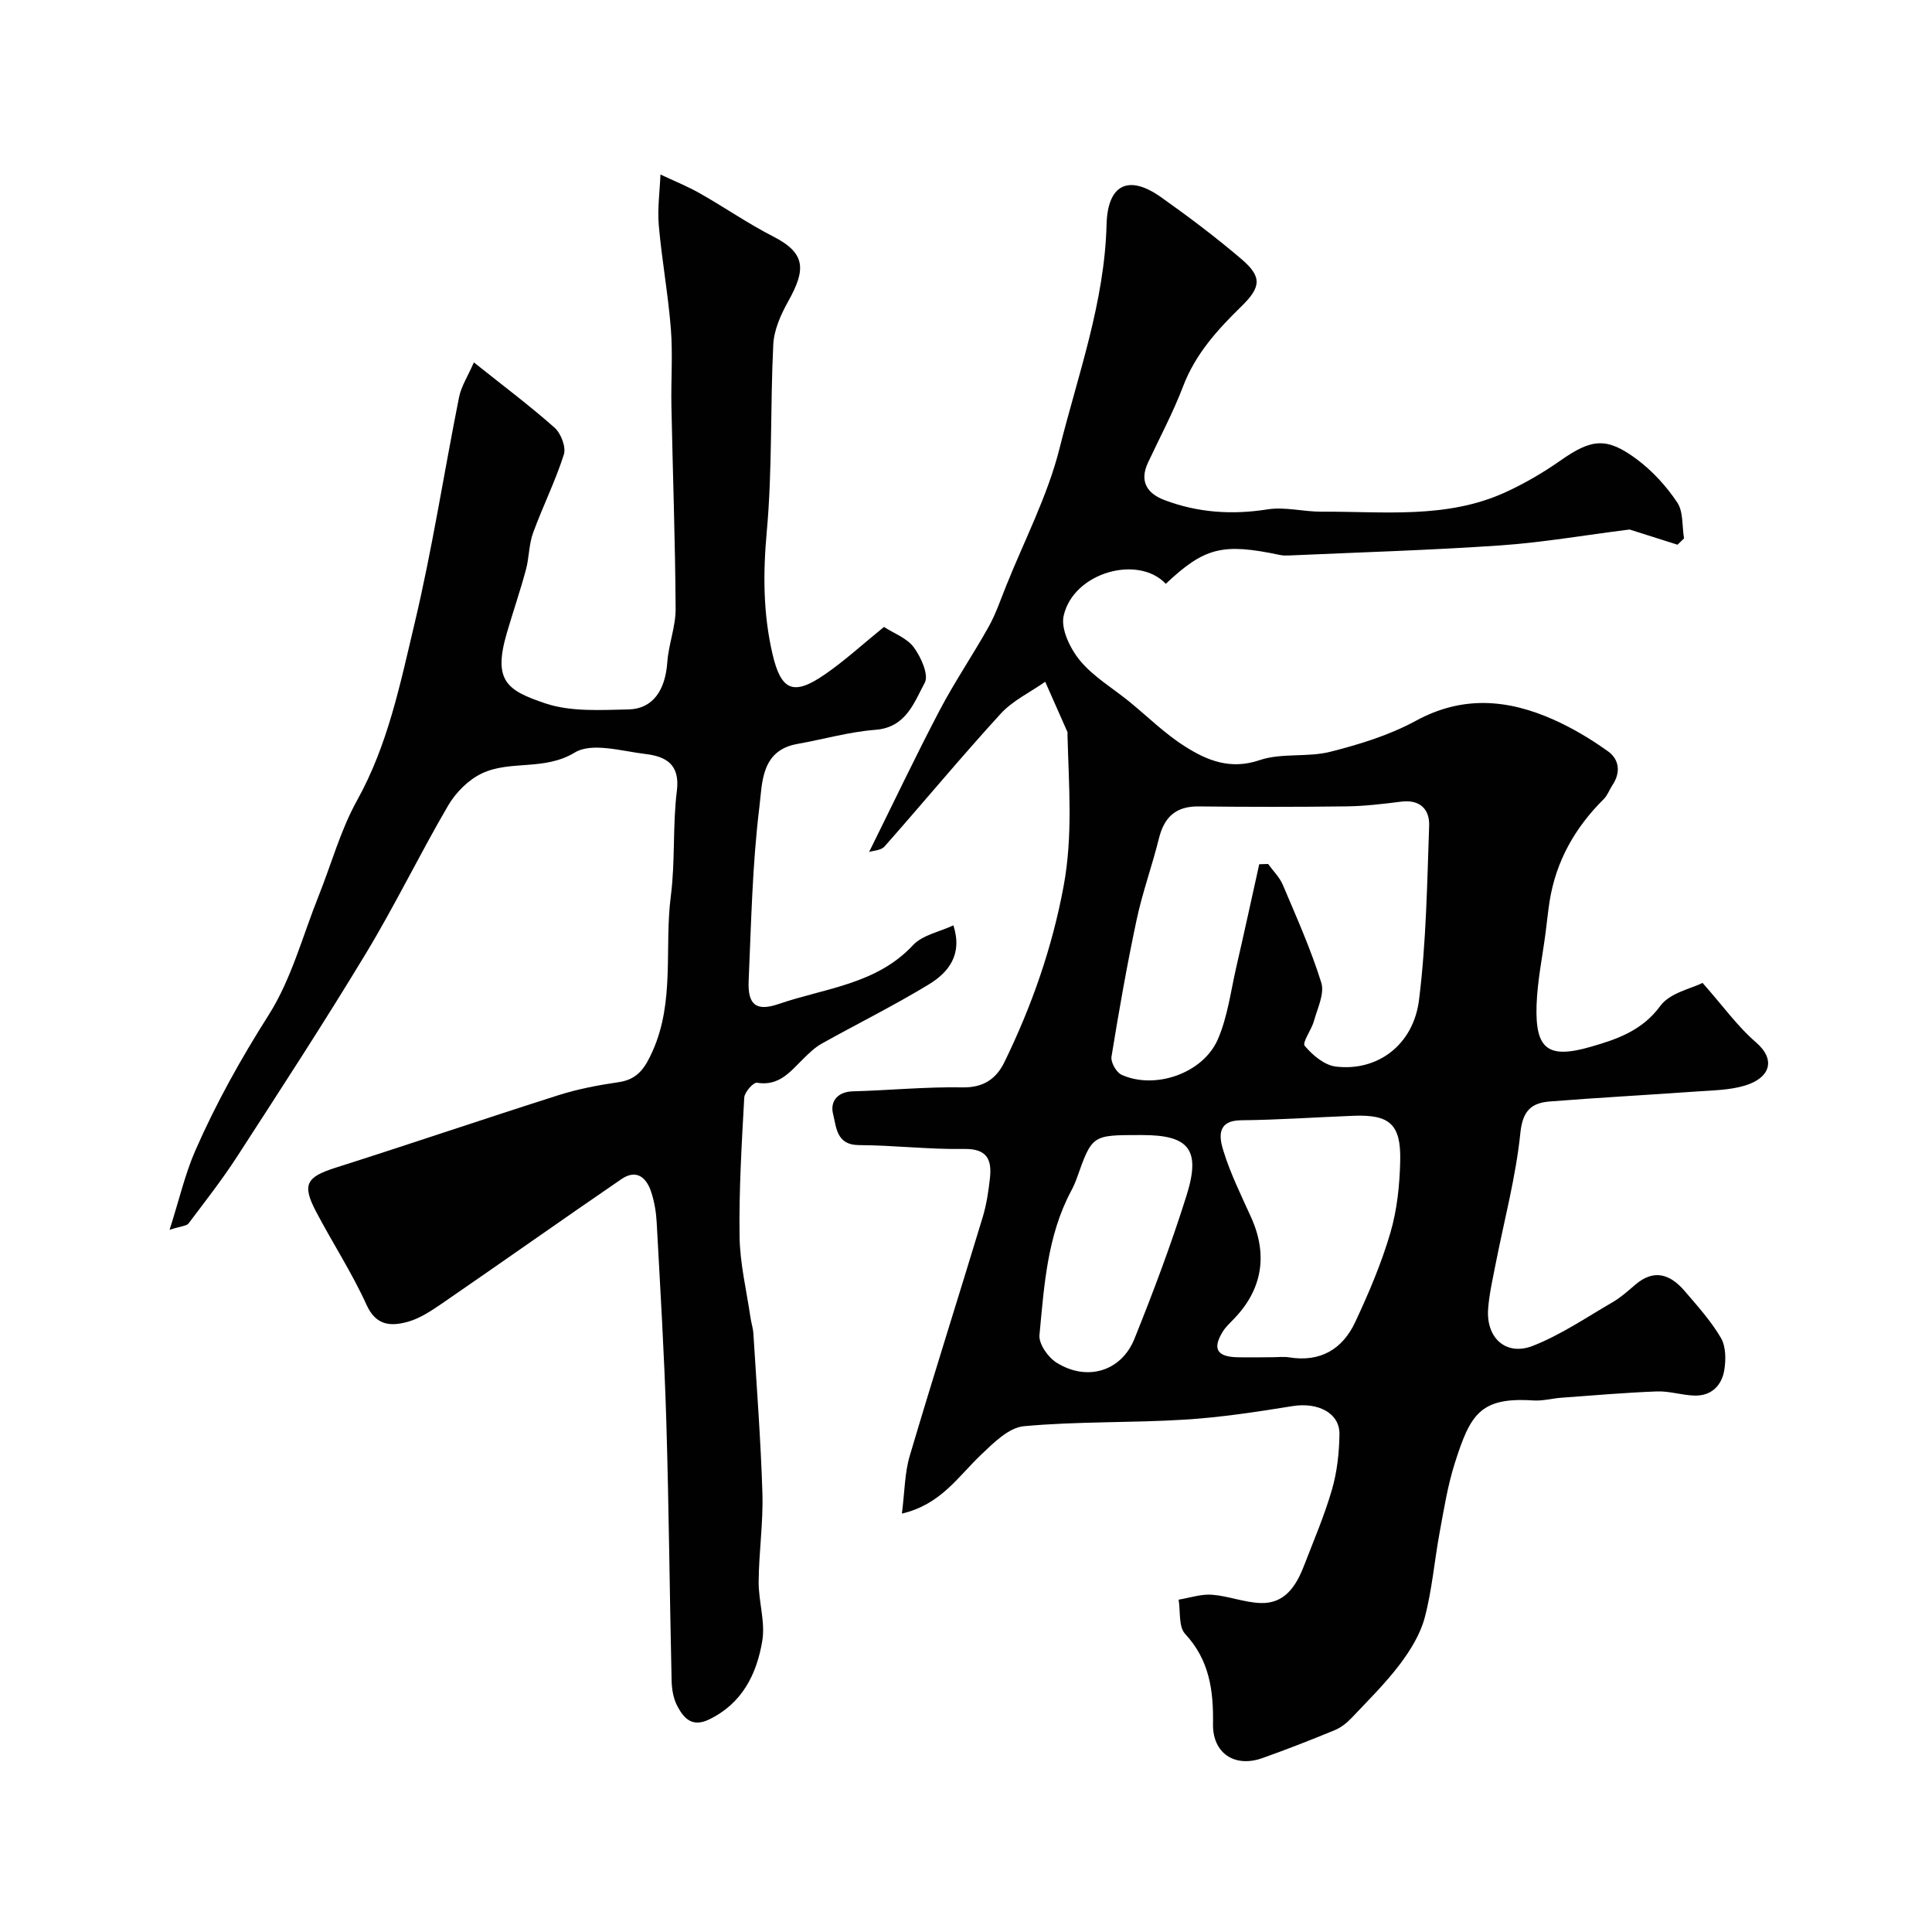
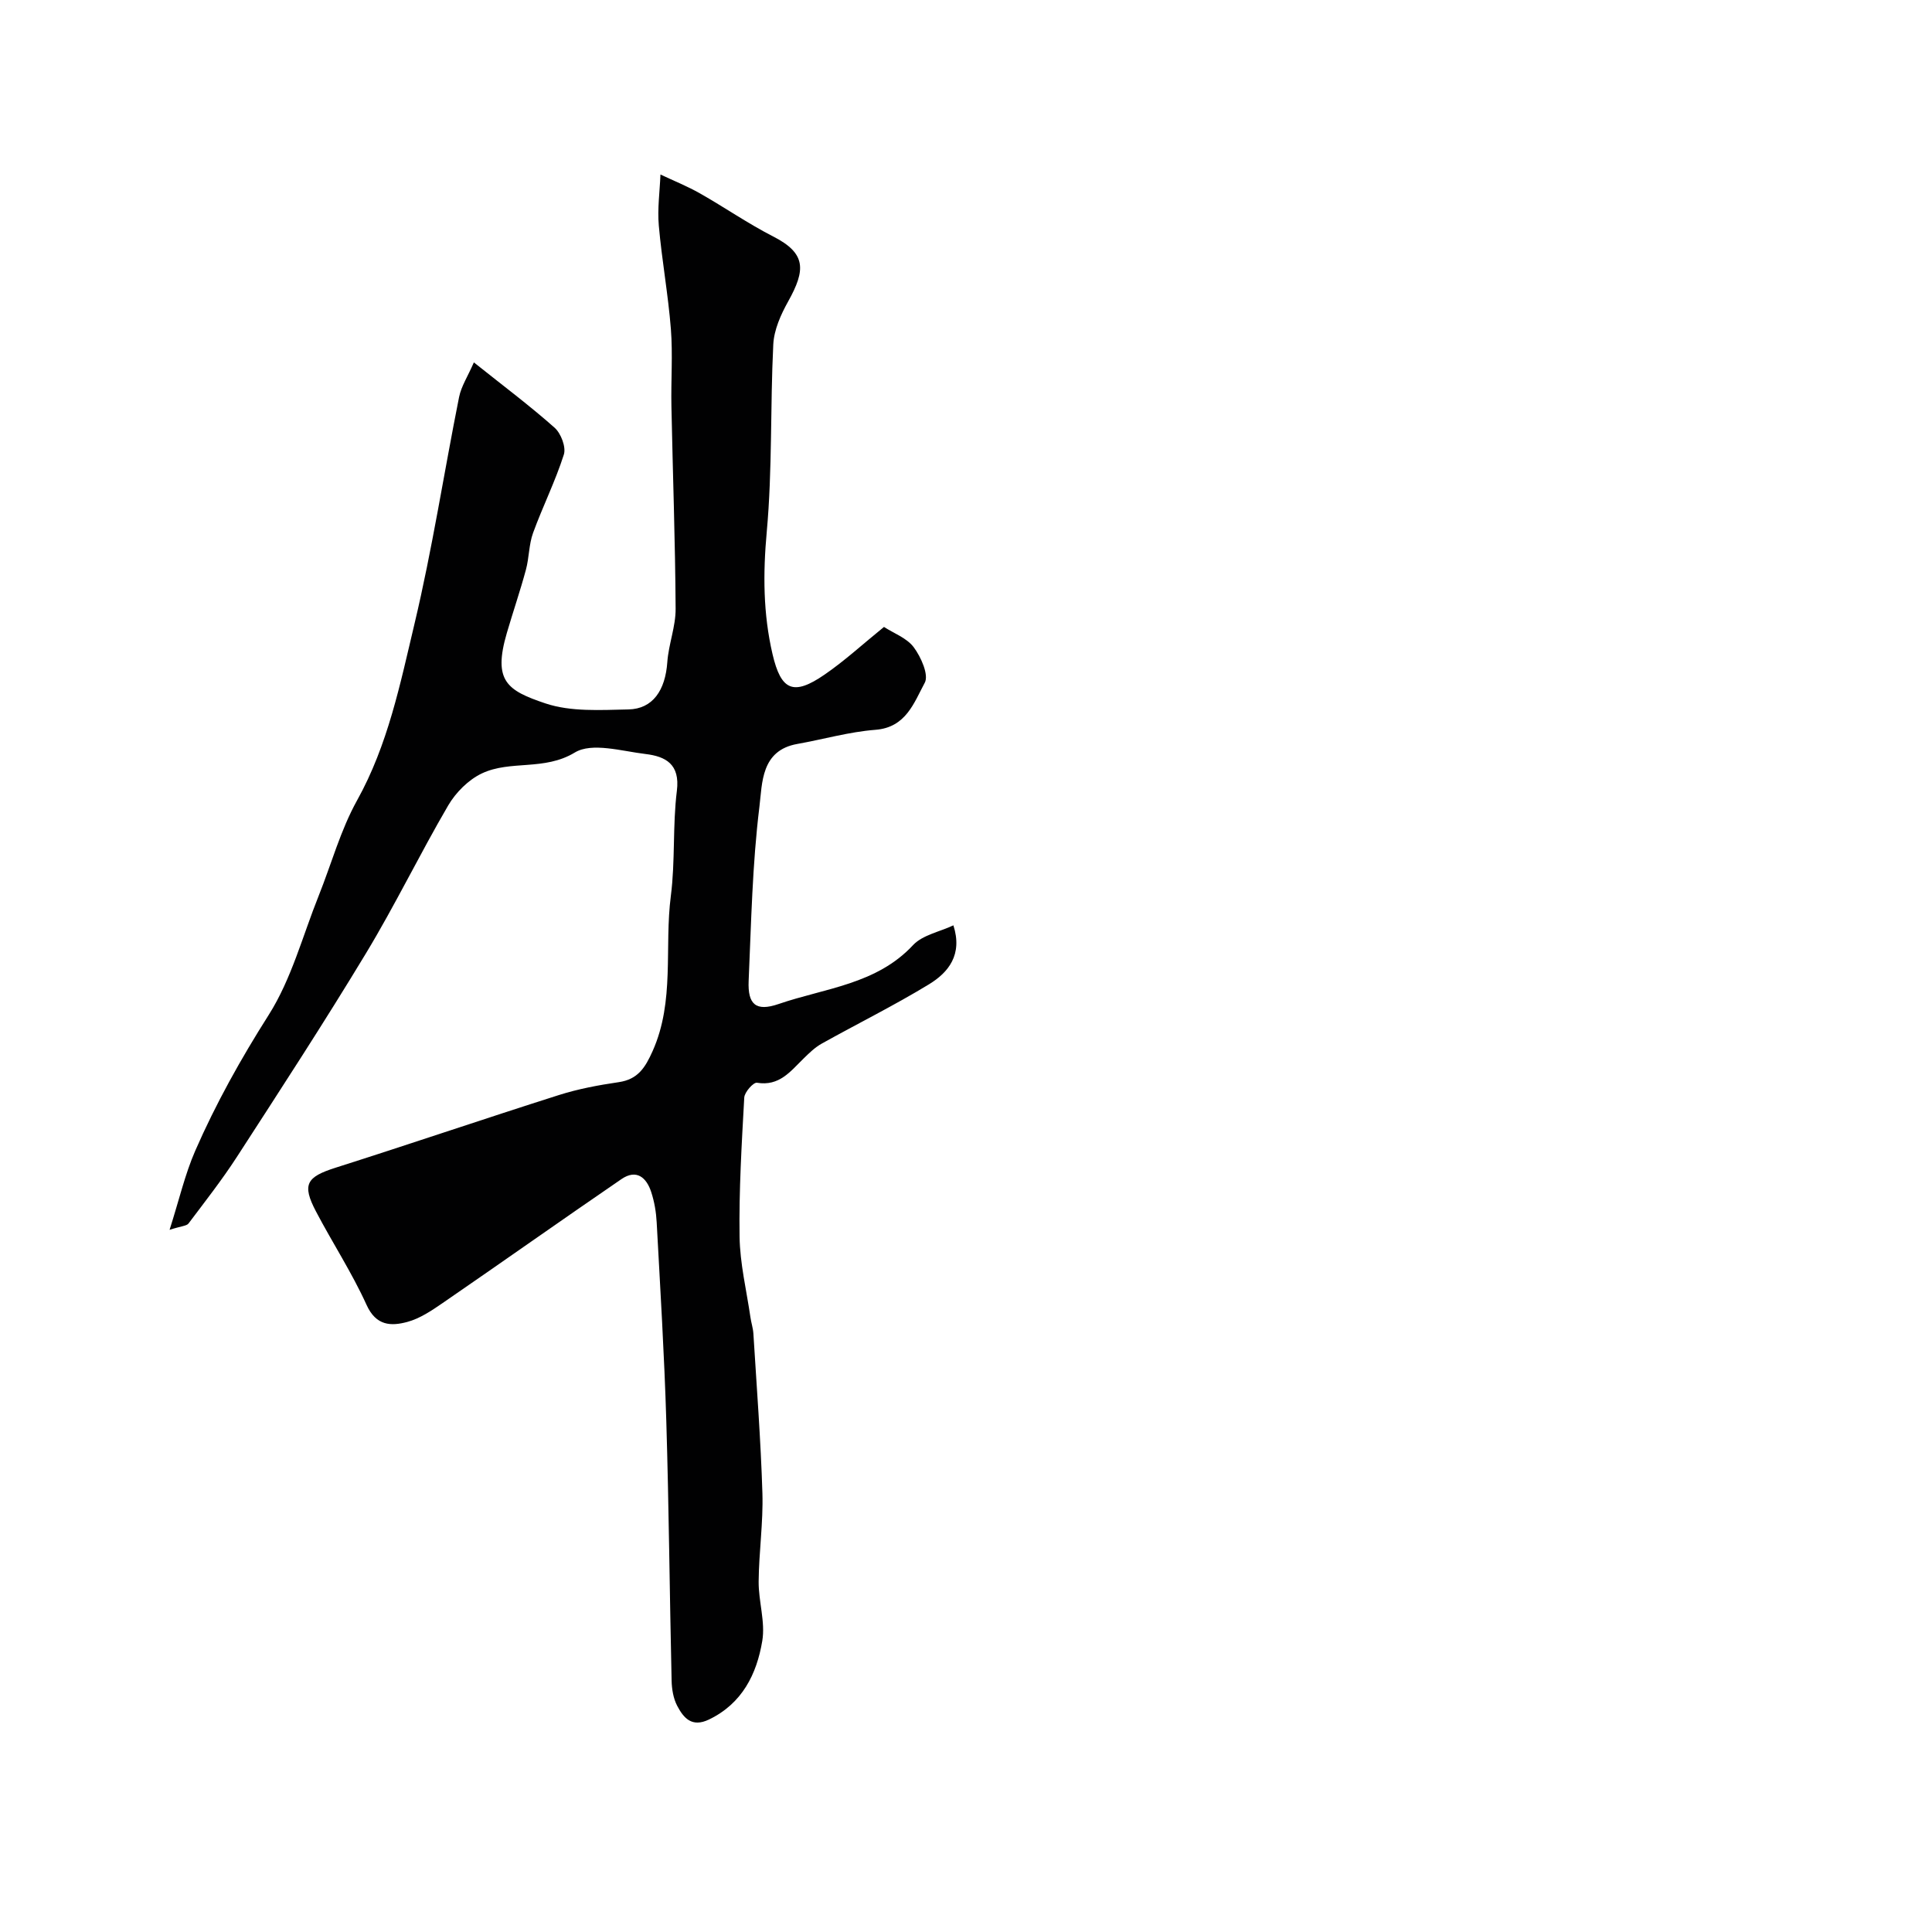
<svg xmlns="http://www.w3.org/2000/svg" enable-background="new 0 0 400 400" viewBox="0 0 400 400">
  <g fill="#010102">
-     <path d="m186.73 313.37c.58-4.55.57-8.4 1.62-11.94 4.88-16.5 10.1-32.9 15.09-49.37.8-2.64 1.22-5.42 1.52-8.17.41-3.82-.61-6.1-5.36-6.01-7.26.12-14.53-.77-21.79-.8-4.7-.02-4.65-3.8-5.33-6.44-.64-2.49.81-4.6 4.09-4.69 7.59-.21 15.18-.96 22.75-.82 4.39.08 7-1.87 8.65-5.26 5.64-11.59 9.86-23.59 12.24-36.4 1.96-10.55 1.06-20.94.8-31.42 0-.17.05-.36-.01-.5-1.53-3.47-3.06-6.94-4.6-10.4-3.11 2.18-6.73 3.9-9.23 6.63-8.21 8.98-15.98 18.36-24.04 27.48-.73.83-2.37.85-3.19 1.13 5.06-10.21 9.64-19.87 14.6-29.32 3.1-5.91 6.88-11.46 10.14-17.29 1.48-2.65 2.47-5.58 3.61-8.42 3.79-9.49 8.62-18.72 11.08-28.54 3.83-15.27 9.32-30.26 9.73-46.31.21-8.34 4.55-10.45 11.26-5.7 5.73 4.06 11.36 8.3 16.7 12.86 4.21 3.6 4.09 5.74-.04 9.76-4.97 4.85-9.52 9.86-12.07 16.55-2.06 5.41-4.81 10.55-7.27 15.8-1.84 3.93-.15 6.41 3.45 7.77 6.9 2.6 13.95 3.07 21.3 1.91 3.62-.57 7.47.5 11.22.48 12.8-.08 25.83 1.55 38.01-4.01 3.98-1.82 7.82-4.06 11.4-6.57 6.42-4.5 9.54-4.96 15.84-.26 3.23 2.41 6.11 5.57 8.35 8.92 1.29 1.93.99 4.93 1.41 7.45-.45.44-.9.87-1.35 1.31-3.71-1.18-7.43-2.36-9.92-3.15-9.45 1.19-18.08 2.69-26.76 3.29-14.53 1-29.09 1.43-43.64 2.08-.66.03-1.35.04-1.99-.1-11.9-2.51-15.6-1.58-23.64 5.97-5.74-6.08-19.1-2.37-21.14 6.61-.63 2.76 1.37 6.85 3.4 9.3 2.76 3.34 6.73 5.67 10.16 8.46 3.82 3.11 7.36 6.64 11.49 9.26 4.61 2.94 9.44 4.94 15.52 2.88 4.54-1.54 9.89-.54 14.62-1.73 6.09-1.54 12.28-3.45 17.75-6.43 9.69-5.28 19.05-4.43 28.5-.22 3.96 1.77 7.76 4.04 11.28 6.57 2.32 1.67 2.65 4.37.9 6.98-.63.95-1.02 2.12-1.81 2.9-5.93 5.89-9.87 12.81-11.2 21.13-.34 2.16-.55 4.34-.83 6.5-.65 5-1.7 9.99-1.87 15.01-.3 9.14 2.33 11.21 11.25 8.63 5.37-1.55 10.61-3.32 14.38-8.47 1.99-2.71 6.46-3.59 8.74-4.75 4.36 4.94 7.31 9.09 11.06 12.31 4.21 3.62 2.92 7.41-2.4 8.98-3.09.91-6.47.95-9.73 1.18-10.19.73-20.39 1.27-30.57 2.08-3.73.3-5.6 1.83-6.08 6.47-.94 9.19-3.38 18.23-5.16 27.34-.59 3.04-1.3 6.09-1.52 9.17-.43 6 3.72 9.78 9.27 7.61 5.8-2.28 11.09-5.89 16.53-9.05 1.68-.98 3.17-2.32 4.66-3.6 3.93-3.38 7.3-2.12 10.24 1.31 2.66 3.11 5.45 6.2 7.5 9.7 1.04 1.78 1.05 4.52.69 6.69-.53 3.18-2.68 5.35-6.16 5.25-2.6-.07-5.21-.96-7.79-.86-6.58.25-13.15.82-19.72 1.3-1.96.14-3.93.7-5.87.57-11.06-.74-13.05 2.97-16.23 12.92-1.48 4.63-2.25 9.5-3.14 14.3-1.1 5.91-1.57 11.96-3.11 17.75-.92 3.46-2.98 6.79-5.17 9.69-2.98 3.93-6.53 7.44-9.94 11.04-.99 1.05-2.22 2.03-3.54 2.57-4.94 2.04-9.93 3.99-14.97 5.78-5.71 2.03-10.31-1-10.21-7.06.11-6.94-.73-13.24-5.78-18.67-1.38-1.49-.94-4.68-1.34-7.08 2.29-.37 4.62-1.18 6.88-1.02 3.38.25 6.7 1.6 10.07 1.72 5.03.18 7.37-3.51 8.98-7.65 2.03-5.26 4.27-10.47 5.83-15.87 1.06-3.67 1.49-7.63 1.54-11.46.05-4.37-4.47-6.62-9.64-5.8-7.43 1.19-14.9 2.35-22.39 2.81-11.09.69-22.25.34-33.3 1.36-3.14.29-6.31 3.46-8.88 5.92-4.74 4.49-8.32 10.3-16.38 12.17zm73.98-134.44c.61-.02 1.23-.03 1.84-.05 1.03 1.43 2.37 2.73 3.04 4.31 2.83 6.69 5.82 13.36 7.97 20.27.71 2.27-.8 5.3-1.52 7.92-.5 1.83-2.49 4.46-1.91 5.15 1.61 1.93 4.08 4 6.42 4.29 8.62 1.05 16.09-4.45 17.25-13.84 1.48-11.92 1.67-24 2.09-36.03.12-3.35-1.87-5.47-5.77-4.98-3.75.47-7.52.93-11.29.98-10.21.13-20.42.13-30.62.01-4.75-.06-7.17 2.18-8.27 6.64-1.4 5.65-3.41 11.16-4.62 16.85-2 9.39-3.66 18.86-5.2 28.34-.18 1.14 1 3.23 2.07 3.72 6.89 3.15 16.88-.25 19.95-7.33 2.04-4.69 2.67-9.99 3.84-15.04 1.63-7.06 3.16-14.14 4.73-21.21zm2.73 102.07c1.16 0 2.35-.16 3.49.03 6.43 1.04 11.03-1.7 13.65-7.3 2.8-5.99 5.42-12.13 7.27-18.45 1.41-4.79 1.94-9.96 2.05-14.99.16-7.55-2.21-9.56-9.64-9.28-7.78.3-15.55.85-23.33.93-5.08.05-4.47 3.62-3.68 6.19 1.46 4.79 3.72 9.34 5.79 13.93 3.5 7.76 2.31 14.96-3.62 21.05-.8.83-1.68 1.64-2.27 2.61-2.13 3.46-1.23 5.13 2.82 5.28 2.48.07 4.97 0 7.47 0zm-27.47-46c-9.87 0-9.86 0-13.02 8.91-.33.92-.73 1.82-1.19 2.68-4.96 9.32-5.58 19.65-6.55 29.82-.17 1.81 1.75 4.58 3.49 5.68 6.29 3.98 13.45 1.88 16.18-4.92 3.93-9.76 7.64-19.65 10.79-29.69 2.98-9.5.48-12.48-9.19-12.48-.18 0-.34 0-.51 0z" />
    <path d="m197.39 191.58c1.95 6.07-1.01 9.75-5.07 12.22-7.21 4.39-14.81 8.15-22.19 12.27-1.4.78-2.62 1.97-3.78 3.11-2.7 2.64-5.01 5.76-9.63 4.99-.73-.12-2.57 1.94-2.63 3.07-.53 9.59-1.11 19.2-.97 28.79.08 5.58 1.44 11.13 2.25 16.7.16 1.13.54 2.24.61 3.37.68 11.03 1.53 22.05 1.87 33.08.18 6.08-.73 12.18-.78 18.27-.03 4.11 1.41 8.35.75 12.29-1.15 6.86-4.14 12.95-11.04 16.27-3.54 1.7-5.25-.32-6.57-2.83-.8-1.52-1.12-3.45-1.16-5.2-.41-17.93-.56-35.87-1.1-53.79-.41-13.71-1.25-27.4-1.99-41.1-.11-2.1-.47-4.25-1.12-6.25-.98-3.05-3.06-4.86-6.19-2.71-12.39 8.48-24.65 17.16-37.02 25.66-2.27 1.56-4.7 3.2-7.3 3.9-3.37.91-6.47.83-8.44-3.53-3.02-6.66-7.07-12.86-10.48-19.36-2.93-5.59-1.95-7.12 4.04-9.03 15.46-4.91 30.83-10.15 46.29-15.06 4-1.27 8.2-2.05 12.36-2.66 3.98-.58 5.49-3.02 7.02-6.44 4.63-10.37 2.39-21.44 3.77-32.12.93-7.19.35-14.57 1.25-21.77.69-5.53-2.34-7.11-6.49-7.61-4.92-.59-11.1-2.46-14.64-.31-6.35 3.85-13.32 1.52-19.25 4.33-2.77 1.31-5.39 3.94-6.96 6.62-5.9 10.09-11 20.65-17.04 30.64-8.6 14.24-17.69 28.19-26.73 42.16-3.08 4.75-6.59 9.23-10 13.76-.39.51-1.45.52-3.92 1.31 1.98-6.2 3.18-11.47 5.3-16.34 4.28-9.8 9.47-19.09 15.24-28.18 4.7-7.42 7.01-16.36 10.33-24.64 2.64-6.6 4.53-13.61 7.96-19.77 6.38-11.48 8.92-24.11 11.88-36.55 3.69-15.5 6.1-31.3 9.23-46.94.45-2.23 1.8-4.27 3.06-7.17 6.13 4.89 11.61 8.99 16.71 13.52 1.32 1.17 2.41 4.02 1.92 5.56-1.76 5.53-4.39 10.77-6.38 16.24-.87 2.4-.8 5.14-1.48 7.63-1.19 4.4-2.67 8.71-3.95 13.09-2.9 9.93.05 11.89 7.99 14.56 5.28 1.77 11.43 1.37 17.18 1.25 5.07-.1 7.65-3.98 8.06-9.79.26-3.71 1.75-7.38 1.72-11.07-.08-13.96-.59-27.93-.87-41.89-.11-5.33.3-10.69-.11-15.99-.56-7.16-1.87-14.26-2.5-21.42-.31-3.49.2-7.06.34-10.59 2.73 1.29 5.56 2.42 8.18 3.91 5.1 2.89 9.95 6.26 15.16 8.92 6.87 3.51 6.74 6.92 3.1 13.45-1.52 2.72-2.93 5.88-3.08 8.9-.64 12.92-.18 25.91-1.35 38.77-.79 8.65-.76 16.99 1.2 25.38 1.76 7.52 4.31 8.66 10.77 4.21 4.18-2.87 7.94-6.34 12.3-9.87 2.01 1.31 4.74 2.29 6.17 4.22 1.5 2.02 3.15 5.72 2.27 7.34-2.22 4.1-3.87 9.26-10.22 9.74-5.44.42-10.78 1.97-16.18 2.93-7.54 1.34-7.23 8.16-7.83 12.99-1.47 11.93-1.7 24.02-2.23 36.06-.21 4.87 1.49 6.41 6.2 4.79 9.59-3.3 20.28-4.04 27.88-12.24 1.97-2.06 5.44-2.7 8.31-4.05z" />
  </g>
</svg>